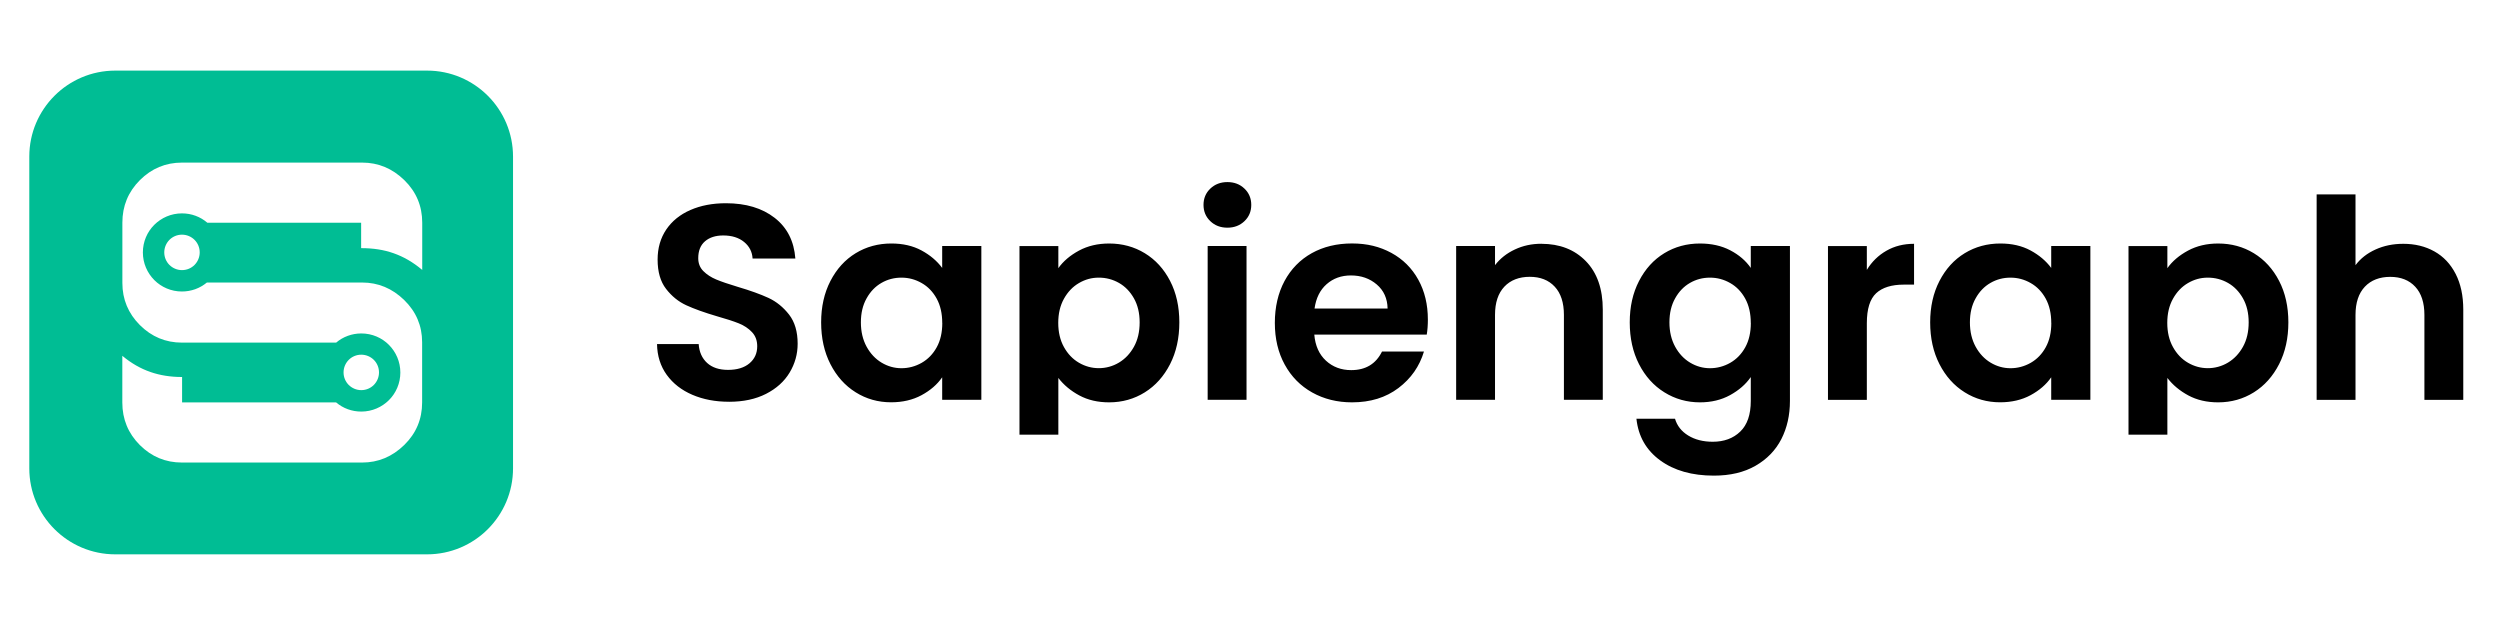
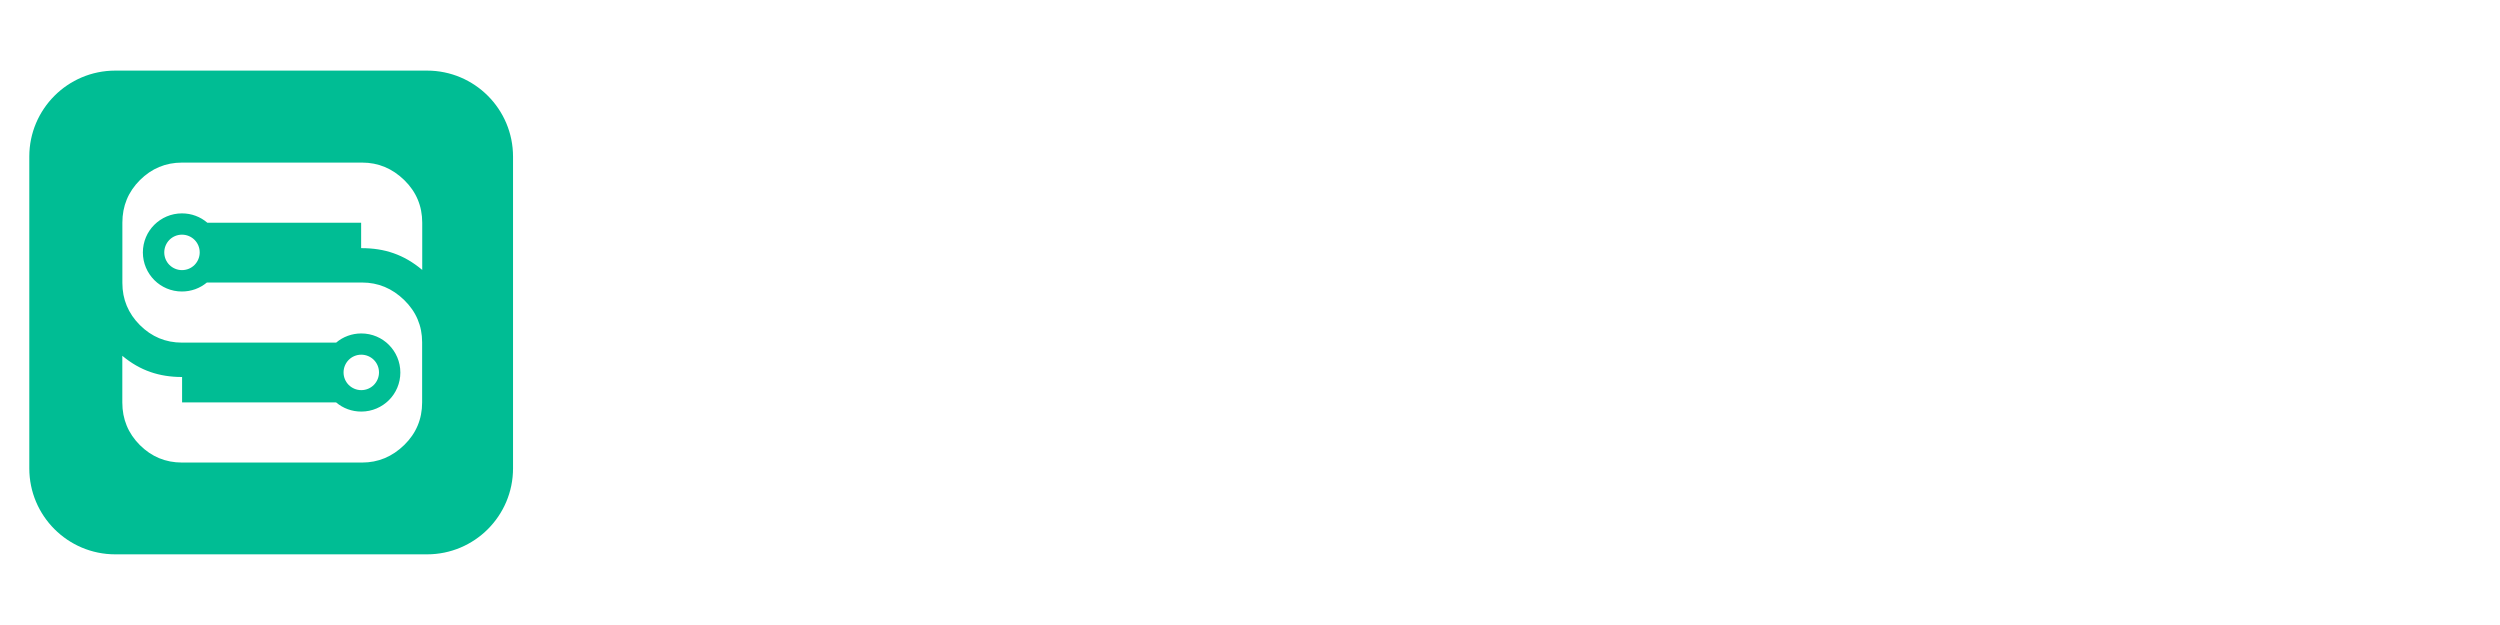
<svg xmlns="http://www.w3.org/2000/svg" id="a" width="512" height="128" viewBox="0 0 512 128">
-   <path d="m149.29,82.28c-2.77,0-5.26-.47-7.48-1.42-2.22-.95-3.97-2.31-5.26-4.09-1.29-1.78-1.95-3.89-1.99-6.31h8.53c.11,1.63.69,2.92,1.73,3.87s2.47,1.42,4.29,1.42,3.32-.44,4.38-1.34c1.06-.89,1.59-2.06,1.59-3.5,0-1.18-.36-2.14-1.08-2.9-.72-.76-1.62-1.36-2.7-1.79s-2.57-.92-4.46-1.45c-2.58-.76-4.67-1.51-6.28-2.25-1.61-.74-2.99-1.86-4.15-3.36-1.16-1.5-1.73-3.5-1.73-6,0-2.35.59-4.4,1.76-6.14,1.18-1.74,2.82-3.08,4.95-4.01,2.12-.93,4.55-1.39,7.28-1.39,4.09,0,7.42,1,9.98,2.99s3.97,4.77,4.24,8.33h-8.76c-.08-1.36-.65-2.49-1.73-3.38s-2.51-1.34-4.29-1.34c-1.55,0-2.8.4-3.72,1.19-.93.8-1.39,1.95-1.39,3.47,0,1.06.35,1.94,1.05,2.64s1.57,1.27,2.62,1.71,2.51.94,4.41,1.51c2.58.76,4.68,1.52,6.31,2.27,1.63.76,3.03,1.9,4.21,3.41,1.18,1.52,1.76,3.51,1.76,5.97,0,2.12-.55,4.09-1.65,5.92-1.1,1.82-2.71,3.27-4.83,4.35-2.12,1.08-4.64,1.62-7.56,1.62h0Zm18.88-16.26c0-3.18.63-6.01,1.9-8.47,1.27-2.46,2.99-4.36,5.17-5.69,2.18-1.33,4.62-1.99,7.31-1.99,2.35,0,4.41.47,6.17,1.42s3.17,2.14,4.24,3.58v-4.49h8.02v31.5h-8.02v-4.61c-1.02,1.48-2.44,2.7-4.24,3.67-1.8.97-3.88,1.45-6.23,1.45-2.65,0-5.07-.68-7.25-2.05-2.18-1.36-3.9-3.29-5.17-5.77-1.27-2.48-1.9-5.34-1.9-8.56h0Zm24.8.11c0-1.93-.38-3.59-1.14-4.98-.76-1.38-1.78-2.45-3.07-3.18-1.29-.74-2.67-1.11-4.15-1.11s-2.84.36-4.09,1.08c-1.25.72-2.27,1.77-3.04,3.16-.78,1.38-1.17,3.02-1.17,4.92s.39,3.55,1.17,4.98c.78,1.42,1.8,2.51,3.07,3.27s2.63,1.14,4.07,1.14,2.86-.37,4.15-1.11c1.29-.74,2.31-1.8,3.07-3.18.76-1.38,1.14-3.04,1.14-4.98h0Zm23.77-11.2c1.02-1.44,2.44-2.64,4.24-3.61,1.8-.97,3.86-1.45,6.17-1.45,2.69,0,5.13.66,7.31,1.99,2.18,1.33,3.9,3.21,5.17,5.66s1.9,5.28,1.9,8.5-.63,6.08-1.9,8.56-2.99,4.41-5.17,5.77c-2.18,1.36-4.62,2.05-7.31,2.05-2.31,0-4.35-.47-6.11-1.42-1.76-.95-3.19-2.14-4.29-3.58v11.62h-7.96v-38.63h7.96v4.55h0Zm16.66,11.09c0-1.9-.39-3.54-1.17-4.92-.78-1.38-1.8-2.44-3.07-3.16-1.27-.72-2.64-1.08-4.12-1.08s-2.8.37-4.07,1.11-2.29,1.81-3.07,3.21c-.78,1.4-1.17,3.05-1.17,4.95s.39,3.55,1.17,4.95,1.8,2.47,3.07,3.21c1.27.74,2.63,1.11,4.07,1.11s2.85-.38,4.12-1.14,2.29-1.84,3.07-3.24c.78-1.4,1.17-3.07,1.17-5h0Zm17.97-19.39c-1.4,0-2.57-.44-3.5-1.34-.93-.89-1.39-2-1.39-3.33s.46-2.44,1.39-3.33c.93-.89,2.1-1.34,3.5-1.34s2.57.44,3.5,1.34c.93.89,1.39,2,1.39,3.33s-.46,2.44-1.39,3.33c-.93.89-2.09,1.34-3.5,1.34Zm3.92,3.75v31.5h-7.96v-31.5h7.96Zm37.14,15.07c0,1.14-.08,2.16-.23,3.07h-23.03c.19,2.28.99,4.06,2.39,5.35,1.4,1.29,3.13,1.93,5.17,1.93,2.96,0,5.06-1.27,6.31-3.81h8.59c-.91,3.03-2.65,5.53-5.23,7.48-2.58,1.95-5.74,2.93-9.5,2.93-3.03,0-5.75-.67-8.16-2.02-2.41-1.35-4.28-3.25-5.63-5.72-1.35-2.46-2.02-5.31-2.02-8.53s.66-6.12,1.99-8.59c1.33-2.46,3.19-4.36,5.57-5.69,2.39-1.33,5.14-1.99,8.25-1.99s5.68.65,8.05,1.93c2.37,1.29,4.21,3.12,5.52,5.49,1.31,2.37,1.96,5.09,1.96,8.16h0Zm-8.25-2.27c-.04-2.05-.78-3.69-2.22-4.92-1.44-1.23-3.2-1.85-5.29-1.85-1.97,0-3.63.6-4.98,1.79-1.35,1.19-2.17,2.85-2.47,4.98h14.96,0Zm31.5-13.25c3.75,0,6.79,1.18,9.1,3.55,2.31,2.37,3.47,5.68,3.47,9.92v18.48h-7.96v-17.4c0-2.5-.63-4.43-1.88-5.77-1.25-1.35-2.96-2.02-5.12-2.02s-3.93.67-5.2,2.02c-1.27,1.35-1.91,3.27-1.91,5.77v17.4h-7.96v-31.5h7.96v3.92c1.06-1.37,2.42-2.44,4.07-3.21,1.65-.78,3.46-1.17,5.43-1.17h0Zm32.47-.06c2.35,0,4.42.46,6.2,1.39,1.78.93,3.19,2.13,4.21,3.61v-4.49h8.02v31.73c0,2.92-.59,5.52-1.76,7.82-1.18,2.29-2.94,4.11-5.29,5.46-2.35,1.35-5.19,2.02-8.53,2.02-4.47,0-8.14-1.04-11-3.13-2.86-2.09-4.48-4.93-4.86-8.53h7.9c.42,1.44,1.32,2.59,2.7,3.44,1.38.85,3.06,1.28,5.03,1.28,2.31,0,4.19-.69,5.63-2.08,1.44-1.38,2.16-3.48,2.16-6.28v-4.89c-1.02,1.48-2.44,2.71-4.24,3.7-1.8.99-3.86,1.48-6.17,1.48-2.65,0-5.08-.68-7.28-2.05-2.2-1.36-3.93-3.29-5.2-5.77-1.27-2.48-1.9-5.34-1.9-8.56s.63-6.01,1.9-8.47c1.27-2.46,2.99-4.36,5.17-5.69,2.18-1.33,4.62-1.99,7.31-1.99h0Zm10.41,16.26c0-1.93-.38-3.59-1.14-4.98-.76-1.38-1.78-2.45-3.07-3.18-1.29-.74-2.67-1.11-4.15-1.11s-2.84.36-4.09,1.08c-1.25.72-2.27,1.77-3.04,3.16-.78,1.38-1.17,3.02-1.17,4.92s.39,3.55,1.17,4.98c.78,1.42,1.8,2.51,3.07,3.27s2.63,1.14,4.07,1.14,2.86-.37,4.15-1.11c1.29-.74,2.31-1.8,3.07-3.18.76-1.38,1.14-3.04,1.14-4.98h0Zm23.77-10.86c1.02-1.67,2.36-2.98,4.01-3.92,1.65-.95,3.54-1.42,5.66-1.42v8.36h-2.1c-2.5,0-4.39.59-5.66,1.76-1.27,1.18-1.91,3.22-1.91,6.14v15.7h-7.96v-31.5h7.96v4.89h0Zm12.97,10.75c0-3.18.63-6.01,1.9-8.47,1.27-2.46,2.99-4.36,5.17-5.69,2.18-1.33,4.62-1.99,7.31-1.99,2.35,0,4.41.47,6.17,1.42,1.76.95,3.17,2.14,4.24,3.58v-4.49h8.02v31.5h-8.02v-4.61c-1.02,1.48-2.44,2.7-4.24,3.67-1.8.97-3.88,1.45-6.23,1.45-2.65,0-5.07-.68-7.25-2.05-2.18-1.36-3.9-3.29-5.17-5.77-1.27-2.48-1.9-5.34-1.9-8.56h0Zm24.8.11c0-1.93-.38-3.59-1.14-4.98-.76-1.38-1.78-2.45-3.07-3.18-1.29-.74-2.67-1.11-4.15-1.11s-2.84.36-4.09,1.08c-1.25.72-2.27,1.77-3.04,3.16-.78,1.38-1.17,3.02-1.17,4.92s.39,3.55,1.17,4.98c.78,1.42,1.8,2.51,3.07,3.27s2.63,1.14,4.07,1.14,2.86-.37,4.15-1.11c1.29-.74,2.31-1.8,3.07-3.18.76-1.38,1.14-3.04,1.14-4.98h0Zm23.77-11.2c1.02-1.44,2.44-2.64,4.24-3.61,1.8-.97,3.86-1.45,6.17-1.45,2.69,0,5.13.66,7.31,1.99,2.18,1.33,3.9,3.21,5.17,5.66,1.27,2.45,1.9,5.28,1.9,8.5s-.63,6.08-1.9,8.56c-1.27,2.48-2.99,4.41-5.17,5.77-2.18,1.36-4.62,2.05-7.31,2.05-2.31,0-4.35-.47-6.11-1.42-1.76-.95-3.19-2.14-4.29-3.58v11.62h-7.96v-38.63h7.96v4.55h0Zm16.66,11.09c0-1.9-.39-3.54-1.17-4.92-.78-1.38-1.8-2.44-3.07-3.16-1.27-.72-2.64-1.08-4.12-1.08s-2.8.37-4.07,1.11c-1.27.74-2.29,1.81-3.07,3.21-.78,1.4-1.17,3.05-1.17,4.95s.39,3.55,1.17,4.95,1.8,2.47,3.07,3.21c1.27.74,2.63,1.11,4.07,1.11s2.85-.38,4.12-1.14,2.29-1.84,3.07-3.24c.78-1.4,1.17-3.07,1.17-5h0Zm31.67-16.09c2.39,0,4.51.52,6.37,1.56,1.86,1.04,3.31,2.58,4.35,4.61,1.04,2.03,1.56,4.46,1.56,7.31v18.48h-7.96v-17.4c0-2.5-.63-4.43-1.88-5.77-1.25-1.35-2.96-2.02-5.12-2.02s-3.93.67-5.2,2.02c-1.27,1.35-1.91,3.27-1.91,5.77v17.4h-7.96v-42.08h7.96v14.5c1.02-1.37,2.39-2.44,4.09-3.21,1.71-.78,3.6-1.17,5.69-1.17h0Z" fill-rule="evenodd" />
  <path d="m87.46,14.46H23.61c-9.73,0-17.61,7.89-17.61,17.61v63.85c0,9.73,7.89,17.61,17.61,17.61h63.85c9.73,0,17.61-7.89,17.61-17.61v-63.85c0-9.73-7.89-17.61-17.61-17.61Zm-1,40.81l-.05-.04c-1.85-1.55-3.76-2.65-5.81-3.37-2.04-.72-4.22-1.04-6.61-1.04h-.03v-5.2c-5.41,0-31.46.01-31.49,0-.71-.61-1.53-1.1-2.43-1.43-.86-.32-1.8-.49-2.78-.49-2.21,0-4.21.9-5.66,2.34s-2.34,3.45-2.34,5.66.9,4.21,2.34,5.66c1.45,1.45,3.45,2.34,5.66,2.34.95,0,1.87-.17,2.72-.47.88-.32,1.69-.79,2.39-1.37.02-.02,29.05,0,31.78,0,3.3,0,6.18,1.2,8.63,3.59,1.22,1.19,2.14,2.51,2.75,3.95s.92,3,.92,4.68v12.35c0,1.71-.31,3.29-.92,4.74-.61,1.45-1.53,2.78-2.75,3.97-1.22,1.19-2.55,2.09-3.99,2.69-1.44.6-2.98.9-4.63.9h-36.89c-3.36,0-6.23-1.19-8.63-3.58-2.39-2.39-3.59-5.3-3.59-8.71v-9.57l.05.04c1.79,1.49,3.68,2.57,5.69,3.27,2.01.7,4.16,1.03,6.47,1.03h.03v5.2c5.45,0,31.5-.02,31.54,0,.71.6,1.52,1.08,2.41,1.4.85.31,1.78.48,2.75.48,2.21,0,4.21-.9,5.66-2.34,1.45-1.45,2.34-3.45,2.34-5.66s-.9-4.21-2.34-5.66-3.45-2.34-5.66-2.34c-.96,0-1.89.17-2.74.48-.89.32-1.71.8-2.41,1.4-.03.02-28.84,0-31.56,0-3.36,0-6.23-1.2-8.63-3.59-1.19-1.19-2.09-2.51-2.69-3.95-.6-1.44-.9-3-.9-4.68v-12.35c0-3.42,1.2-6.32,3.59-8.71,1.19-1.19,2.51-2.09,3.95-2.69,1.44-.6,3-.9,4.68-.9h36.89c3.3,0,6.18,1.2,8.63,3.59,1.22,1.19,2.14,2.52,2.75,3.97.61,1.45.92,3.03.92,4.74v9.68Zm-45.56-3.58c0,1-.41,1.91-1.06,2.57-.66.66-1.57,1.06-2.57,1.06s-1.91-.41-2.57-1.06c-.66-.66-1.06-1.57-1.06-2.57s.41-1.91,1.06-2.57c.66-.66,1.57-1.06,2.57-1.06s1.91.41,2.57,1.06c.66.66,1.06,1.57,1.06,2.57Zm29.46,24.58c0-1,.41-1.91,1.06-2.57.66-.66,1.57-1.06,2.57-1.06s1.91.41,2.57,1.06c.66.66,1.06,1.57,1.06,2.57s-.41,1.91-1.06,2.57c-.66.66-1.57,1.06-2.57,1.06s-1.91-.41-2.57-1.06c-.66-.66-1.06-1.57-1.06-2.57Z" fill="#00bd94" />
</svg>